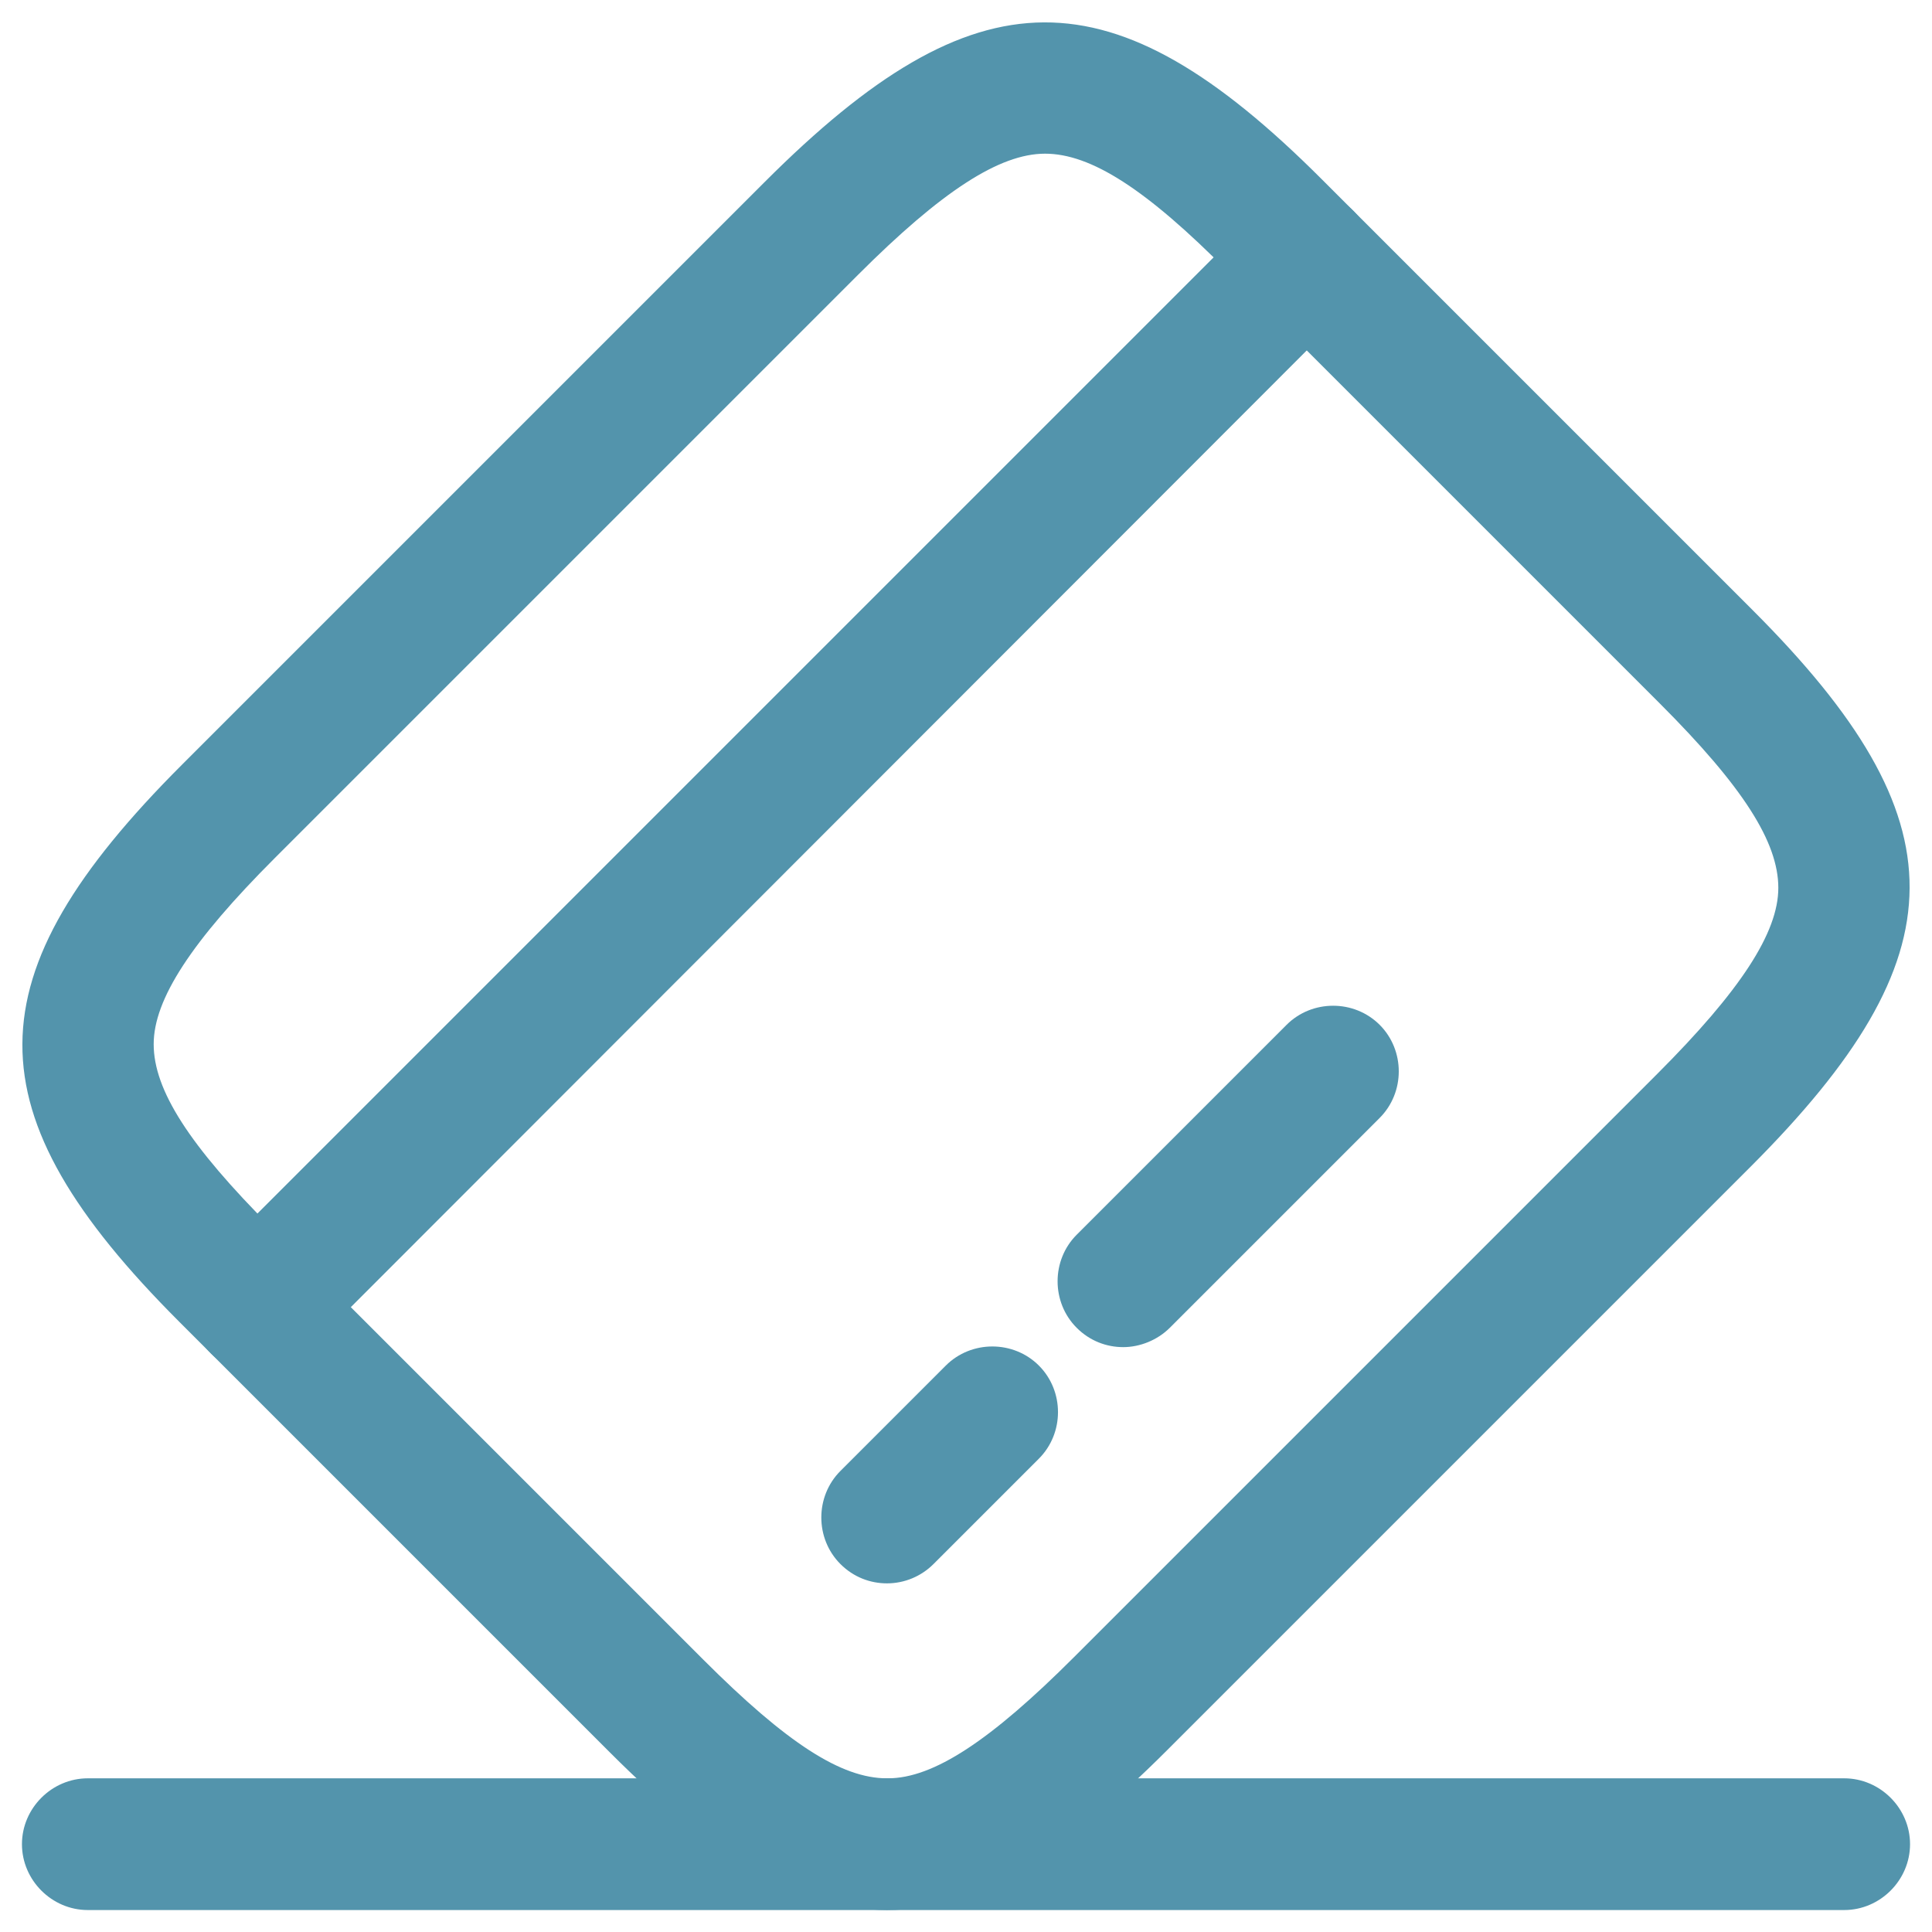
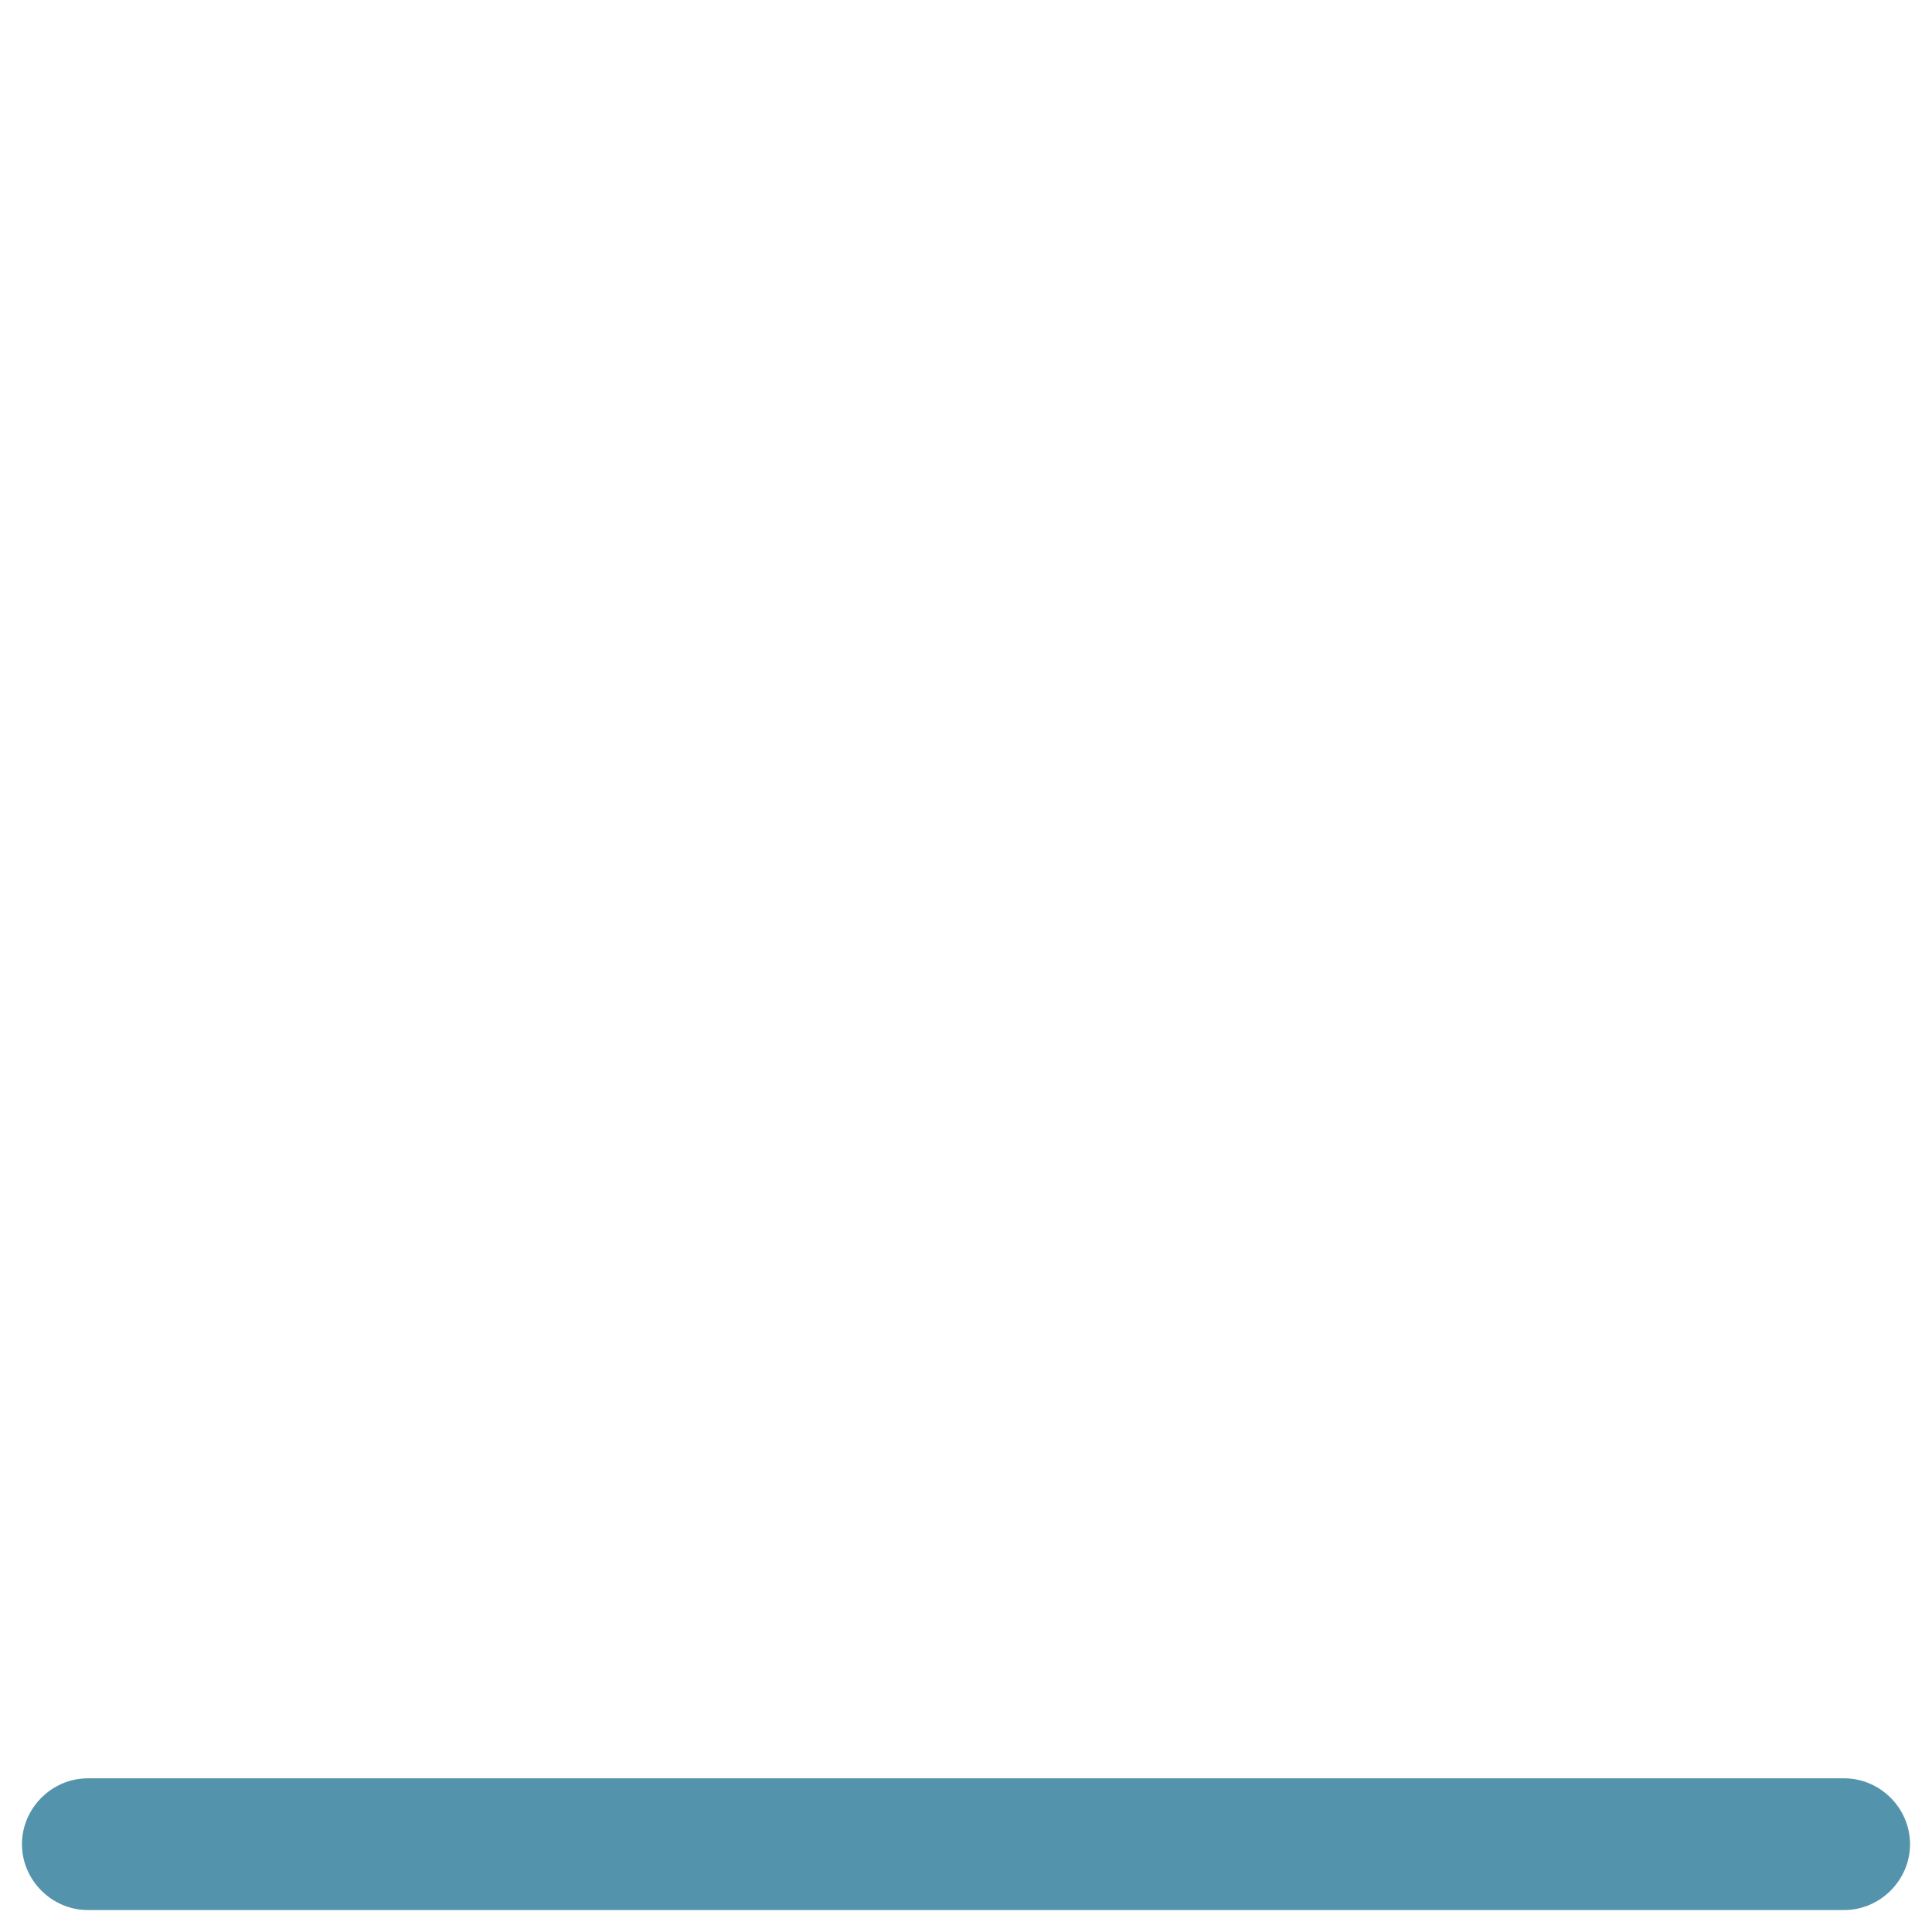
<svg xmlns="http://www.w3.org/2000/svg" width="44" height="44" viewBox="0 0 44 44" fill="none">
-   <path d="M5.86 31.26C5.48 31.26 5.1 31.12 4.8 30.82C4.22 30.24 4.22 29.28 4.8 28.7L28.7 4.8C29.28 4.22 30.24 4.22 30.82 4.8C31.4 5.38 31.4 6.34 30.82 6.92L6.92 30.84C6.64 31.12 6.24 31.26 5.86 31.26Z" fill="#5394AC" />
-   <path d="M20.2 36.06C19.82 36.06 19.44 35.92 19.14 35.62C18.56 35.04 18.56 34.08 19.14 33.5L21.54 31.1C22.12 30.52 23.08 30.52 23.66 31.1C24.24 31.68 24.24 32.64 23.66 33.22L21.26 35.62C20.98 35.9 20.6 36.06 20.2 36.06Z" fill="#5394AC" />
-   <path d="M25.581 30.68C25.201 30.68 24.821 30.54 24.521 30.24C23.941 29.66 23.941 28.7 24.521 28.12L29.301 23.34C29.881 22.76 30.841 22.76 31.421 23.34C32.001 23.92 32.001 24.88 31.421 25.46L26.641 30.24C26.361 30.52 25.961 30.68 25.581 30.68Z" fill="#5394AC" />
-   <path d="M20.2 43.5C18.24 43.5 16.28 42.3 13.9 39.92L4.08 30.1C-0.7 25.32 -0.68 22.24 4.14 17.42L17.42 4.14C22.24 -0.68 25.32 -0.7 30.1 4.08L39.92 13.9C44.7 18.68 44.68 21.76 39.86 26.58L26.58 39.86C24.16 42.28 22.18 43.5 20.2 43.5ZM23.8 3.5C22.76 3.5 21.44 4.36 19.54 6.26L6.26 19.54C4.36 21.44 3.5 22.76 3.5 23.78C3.5 24.82 4.3 26.08 6.2 27.98L16.02 37.8C17.92 39.7 19.16 40.5 20.2 40.5C20.2 40.5 20.2 40.5 20.22 40.5C21.26 40.5 22.56 39.64 24.46 37.74L37.74 24.46C39.64 22.56 40.5 21.24 40.5 20.22C40.5 19.18 39.7 17.92 37.8 16.02L27.98 6.2C26.1 4.3 24.84 3.5 23.8 3.5Z" fill="#5394AC" />
  <path d="M42 43.5H2C1.18 43.5 0.5 42.82 0.5 42C0.5 41.18 1.18 40.5 2 40.5H42C42.82 40.5 43.5 41.18 43.5 42C43.5 42.82 42.82 43.5 42 43.5Z" fill="#5394AC" />
</svg>